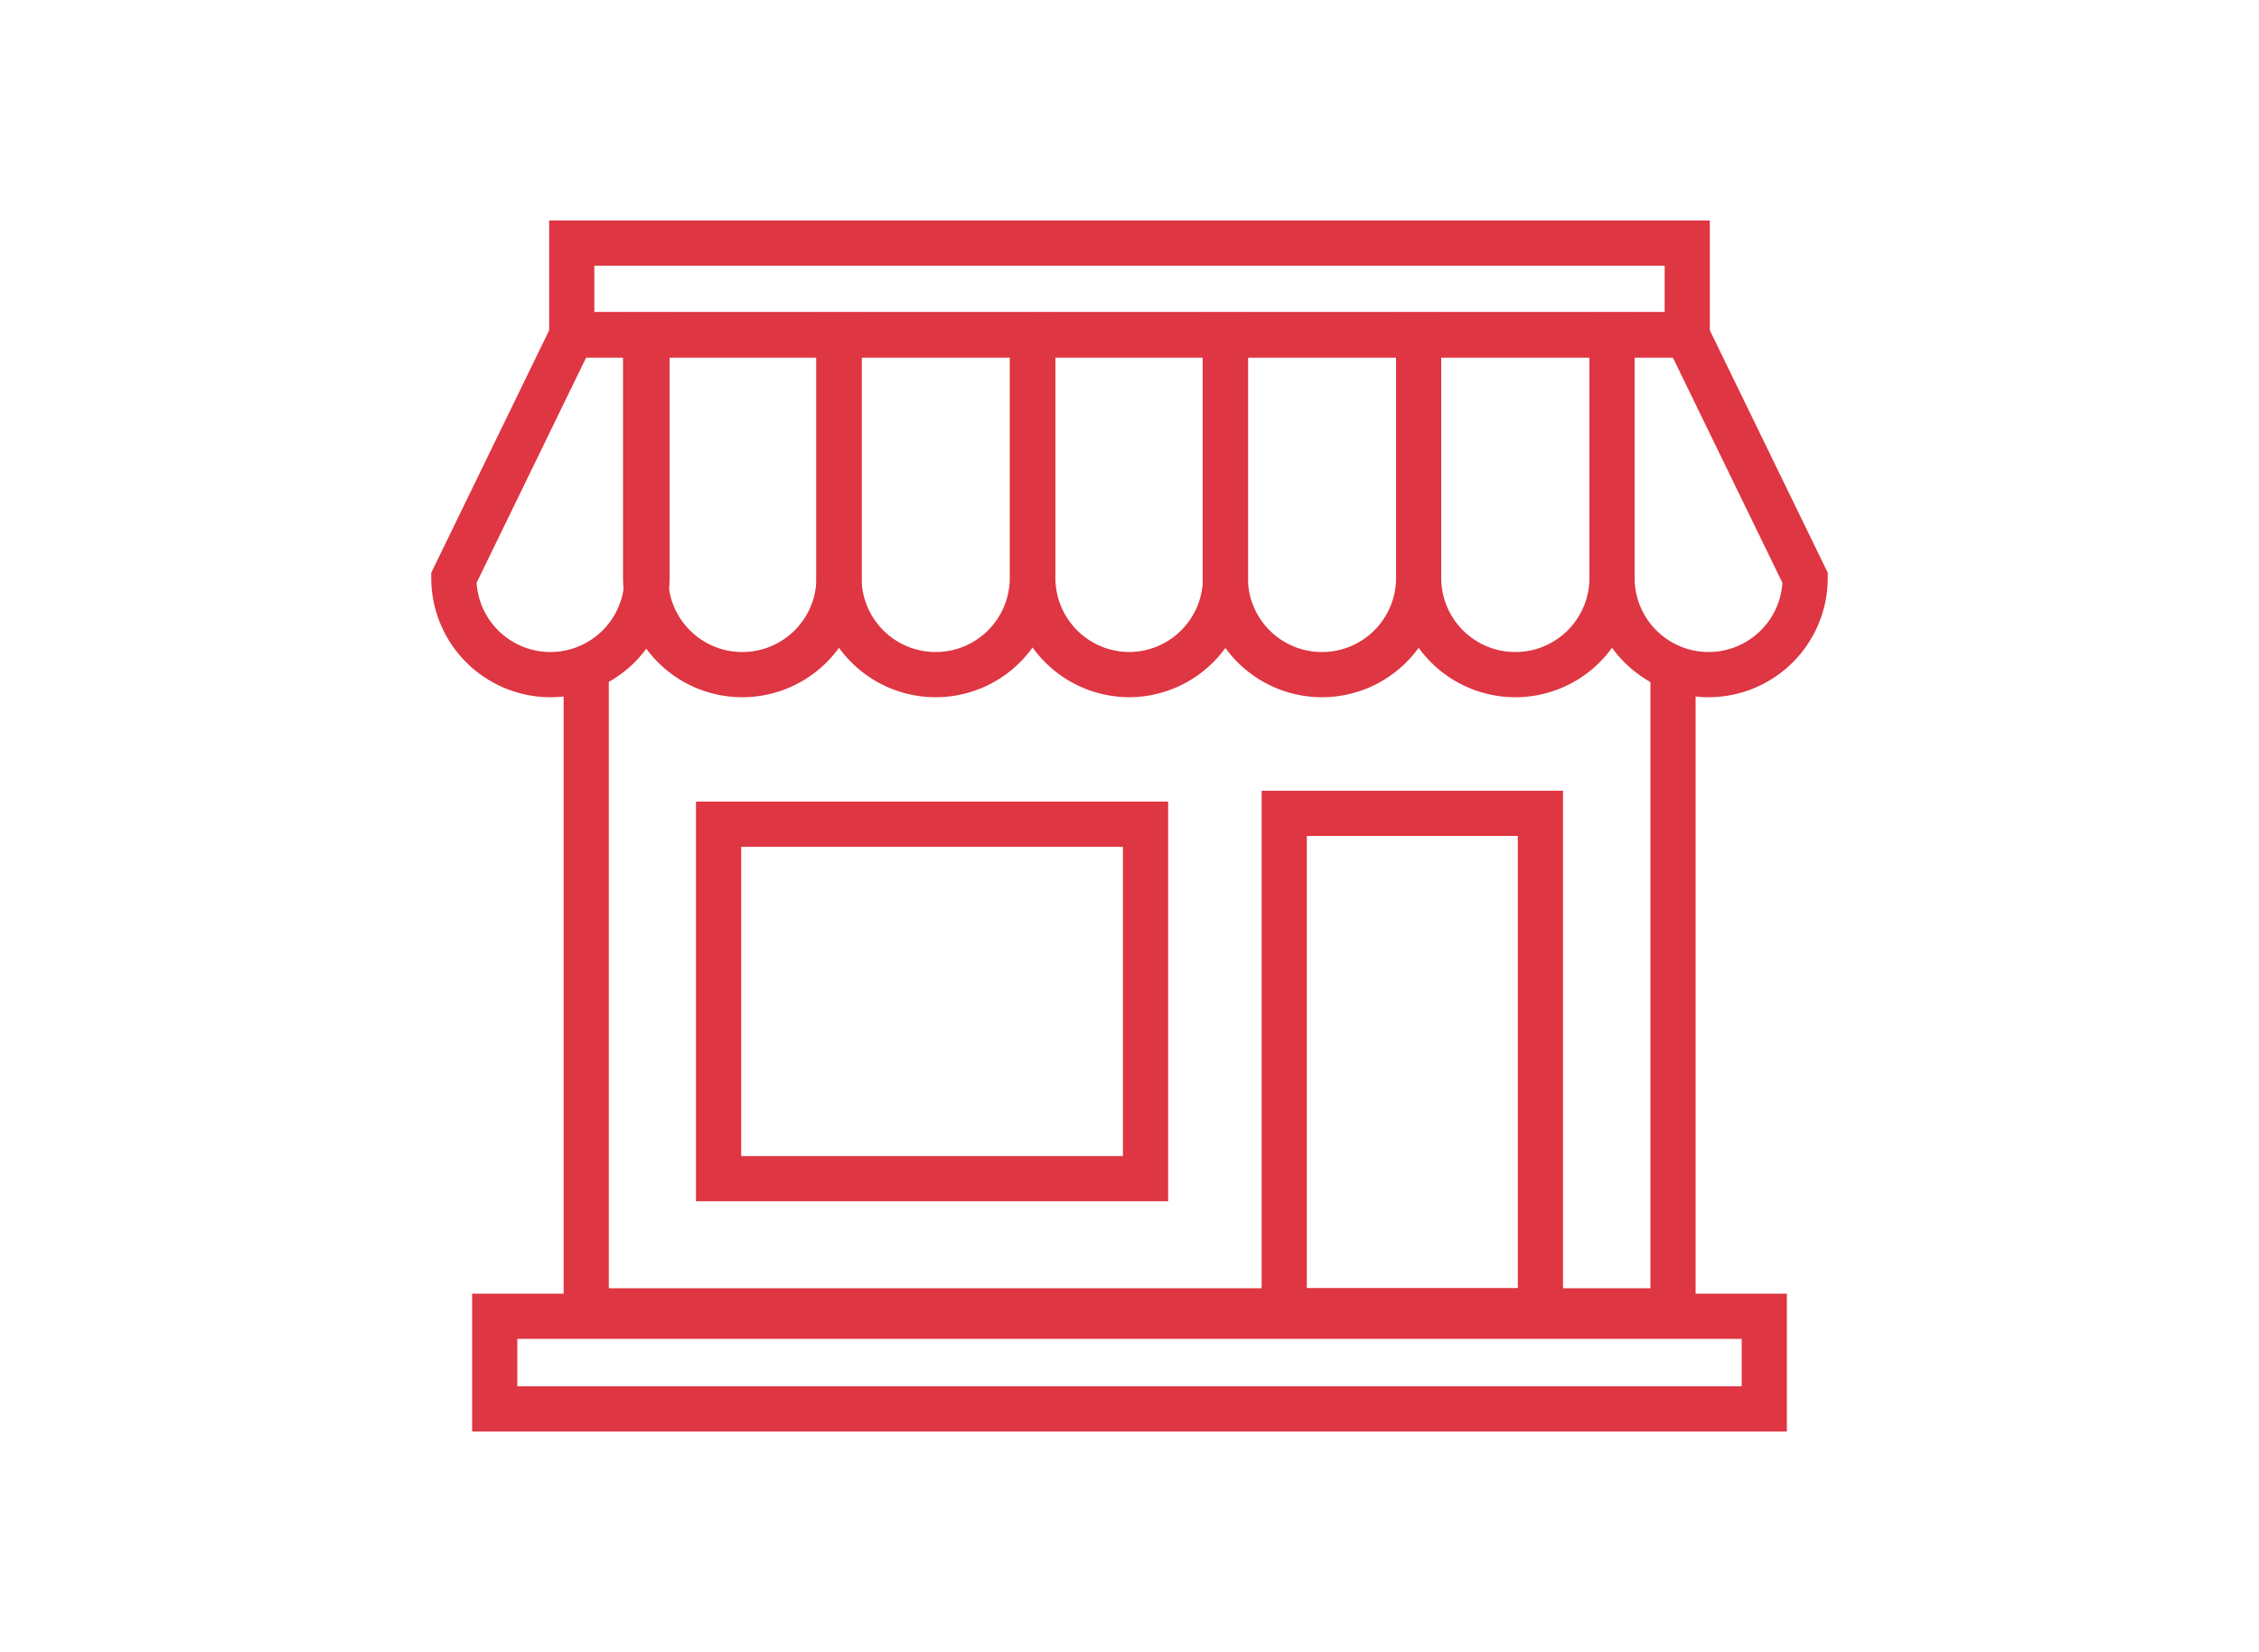
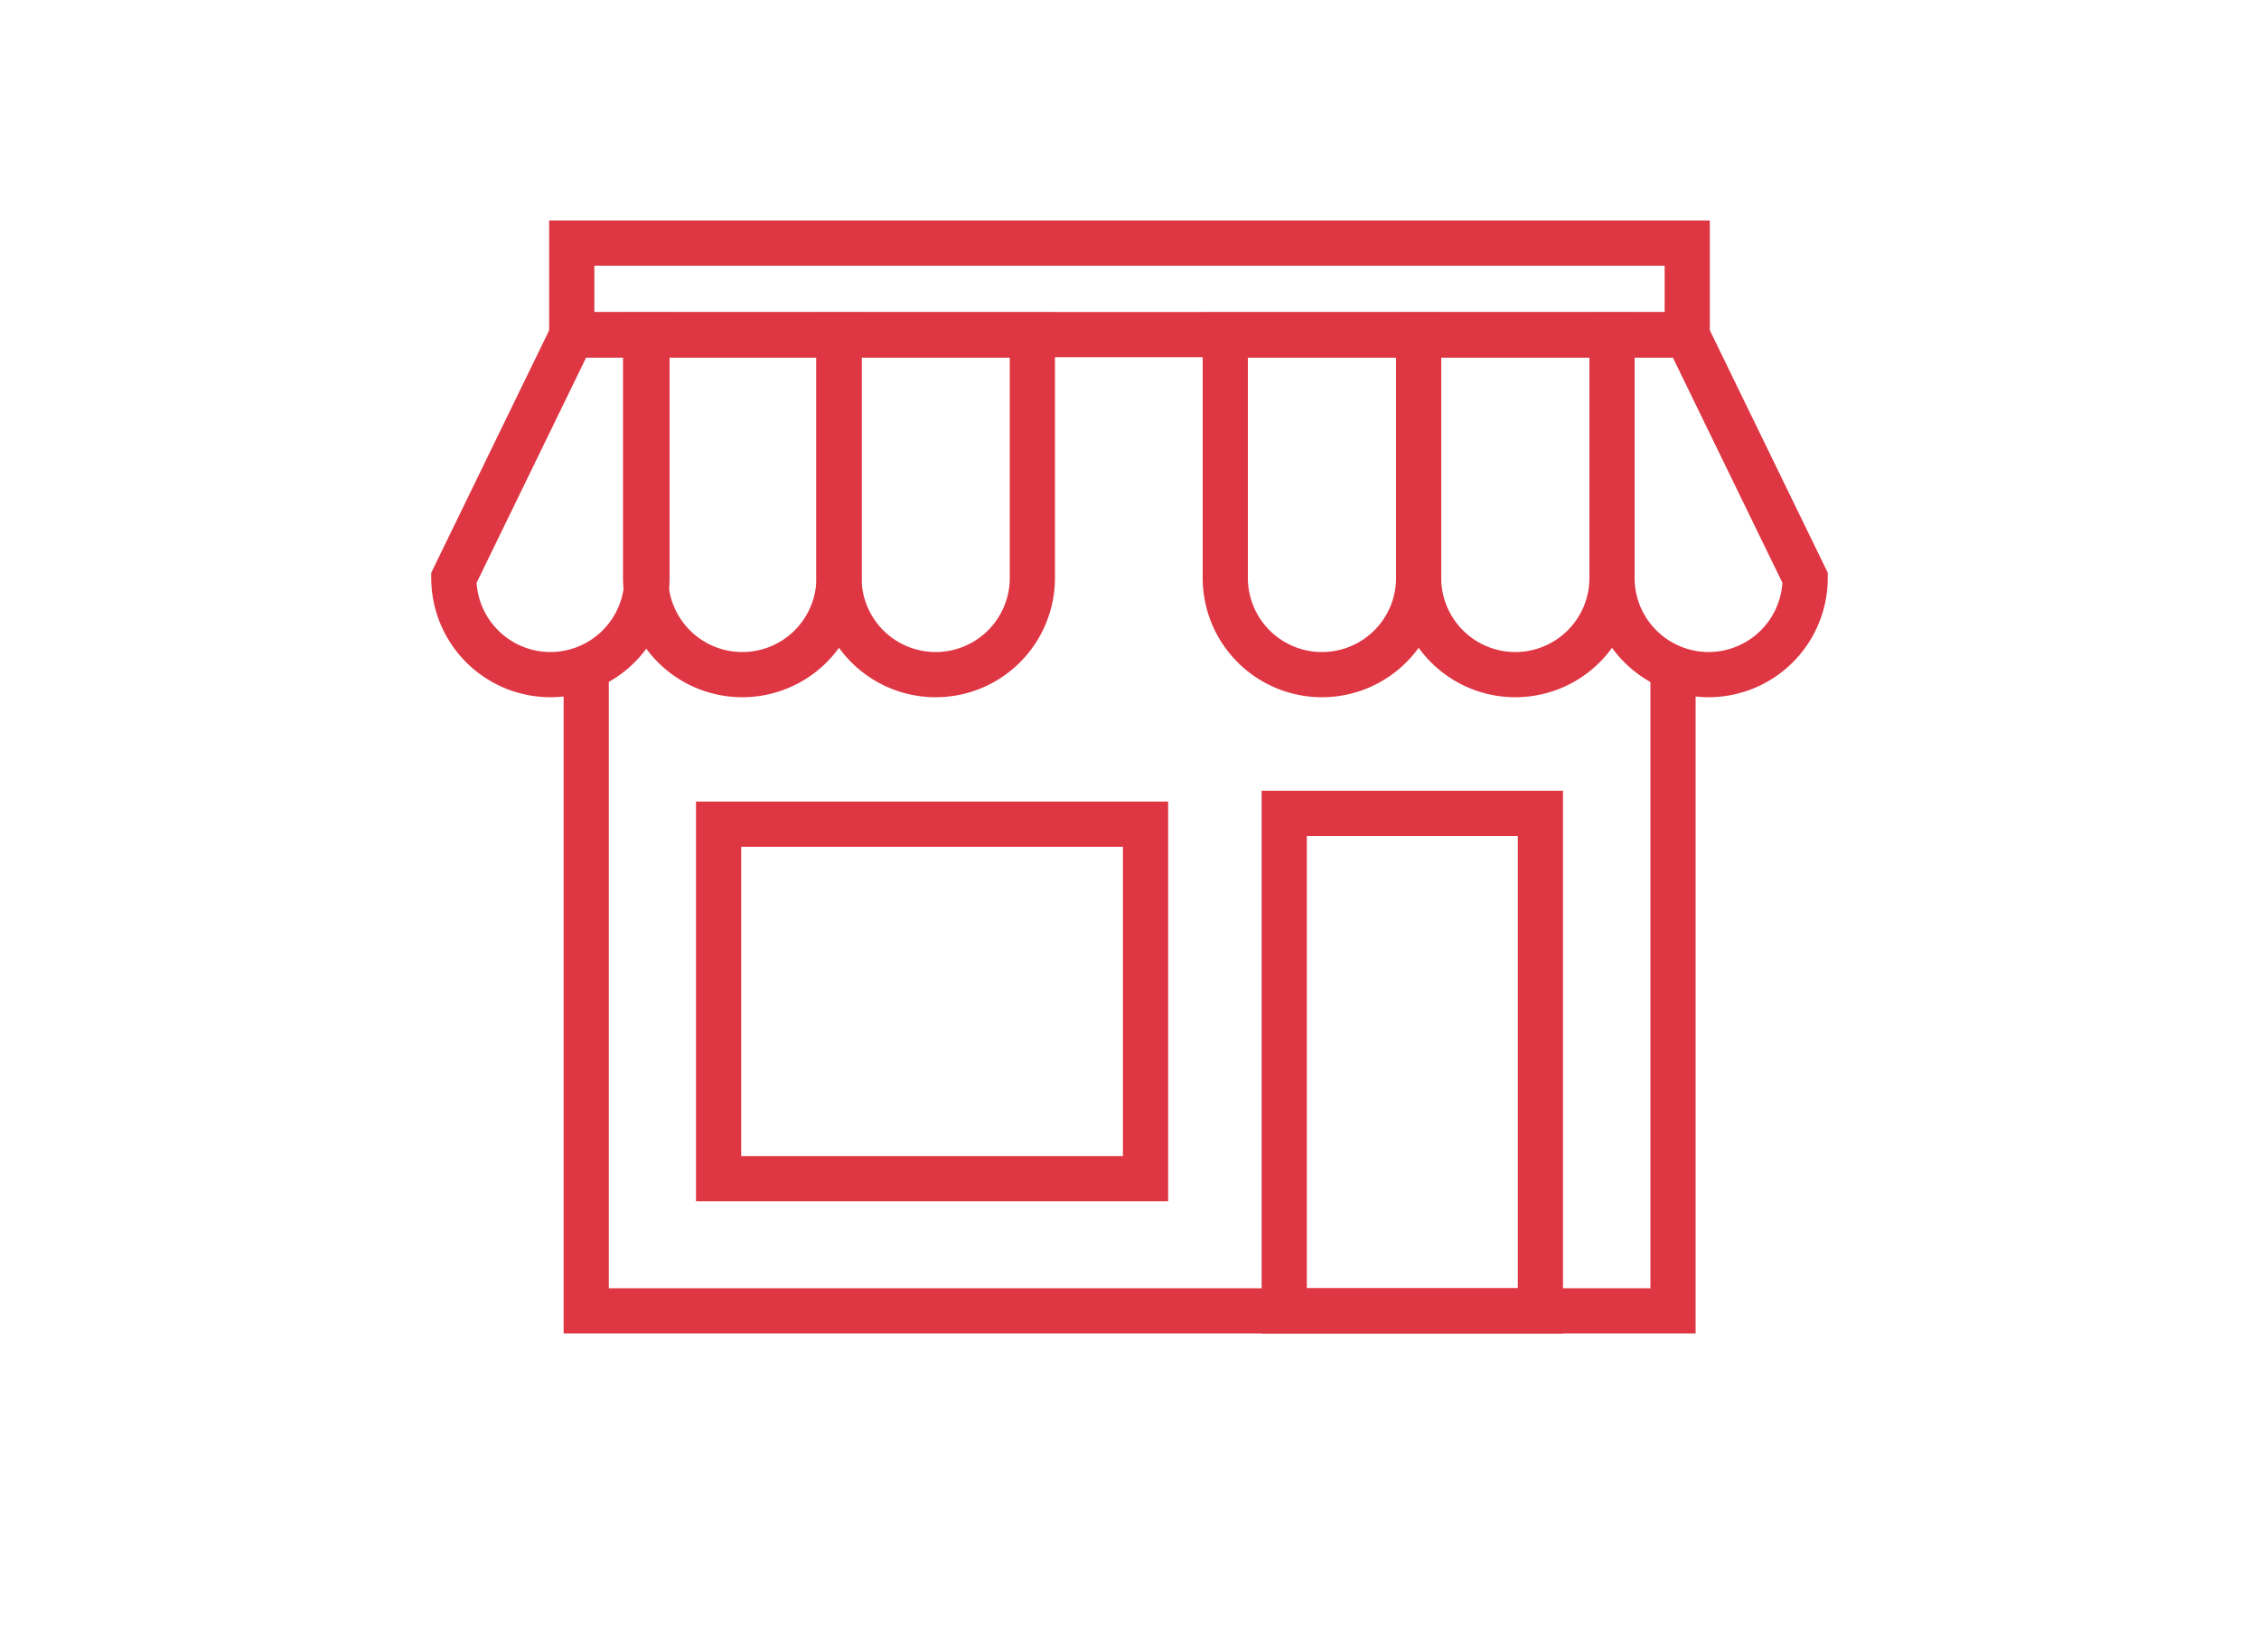
<svg xmlns="http://www.w3.org/2000/svg" id="Layer_1" data-name="Layer 1" viewBox="0 0 100 73.11">
  <defs>
    <style>.cls-1{fill:none;stroke:#de3642;stroke-miterlimit:10;stroke-width:2px;}</style>
  </defs>
  <title>selaman-properties-shop-building-icon</title>
  <polyline class="cls-1" points="74.06 29.18 74.06 58.02 25.95 58.02 25.95 29.18" />
  <rect class="cls-1" x="31.81" y="36.48" width="18.9" height="15.69" />
  <rect class="cls-1" x="56.85" y="36" width="11.34" height="22.02" />
-   <path class="cls-1" d="M45.7,14.83h8.55a0,0,0,0,1,0,0V25.58A4.28,4.28,0,0,1,50,29.86h0a4.28,4.28,0,0,1-4.28-4.28V14.83a0,0,0,0,1,0,0Z" />
  <path class="cls-1" d="M37.15,14.83H45.7a0,0,0,0,1,0,0V25.58a4.28,4.28,0,0,1-4.28,4.28h0a4.28,4.28,0,0,1-4.28-4.28V14.83a0,0,0,0,1,0,0Z" />
  <path class="cls-1" d="M28.59,14.83h8.55a0,0,0,0,1,0,0V25.58a4.28,4.28,0,0,1-4.28,4.28h0a4.28,4.28,0,0,1-4.28-4.28V14.83A0,0,0,0,1,28.59,14.83Z" />
  <path class="cls-1" d="M24.36,29.86h0a4.28,4.28,0,0,1-4.27-4.28l5.23-10.75h3.32V25.58A4.28,4.28,0,0,1,24.36,29.86Z" />
  <path class="cls-1" d="M75.64,29.86h0a4.28,4.28,0,0,0,4.27-4.28L74.68,14.83H71.36V25.58A4.28,4.28,0,0,0,75.64,29.86Z" />
-   <path class="cls-1" d="M54.25,14.83h8.55a0,0,0,0,1,0,0V25.58a4.28,4.28,0,0,1-4.28,4.28h0a4.28,4.28,0,0,1-4.28-4.28V14.83a0,0,0,0,1,0,0Z" />
+   <path class="cls-1" d="M54.25,14.83h8.55a0,0,0,0,1,0,0V25.58a4.28,4.28,0,0,1-4.28,4.28h0a4.28,4.28,0,0,1-4.28-4.28V14.83Z" />
  <path class="cls-1" d="M62.81,14.83h8.55a0,0,0,0,1,0,0V25.58a4.28,4.28,0,0,1-4.28,4.28h0a4.28,4.28,0,0,1-4.28-4.28V14.83a0,0,0,0,1,0,0Z" />
  <rect class="cls-1" x="25.31" y="10.76" width="49.38" height="4.05" />
-   <rect class="cls-1" x="21.9" y="58.26" width="56.2" height="4.1" />
</svg>